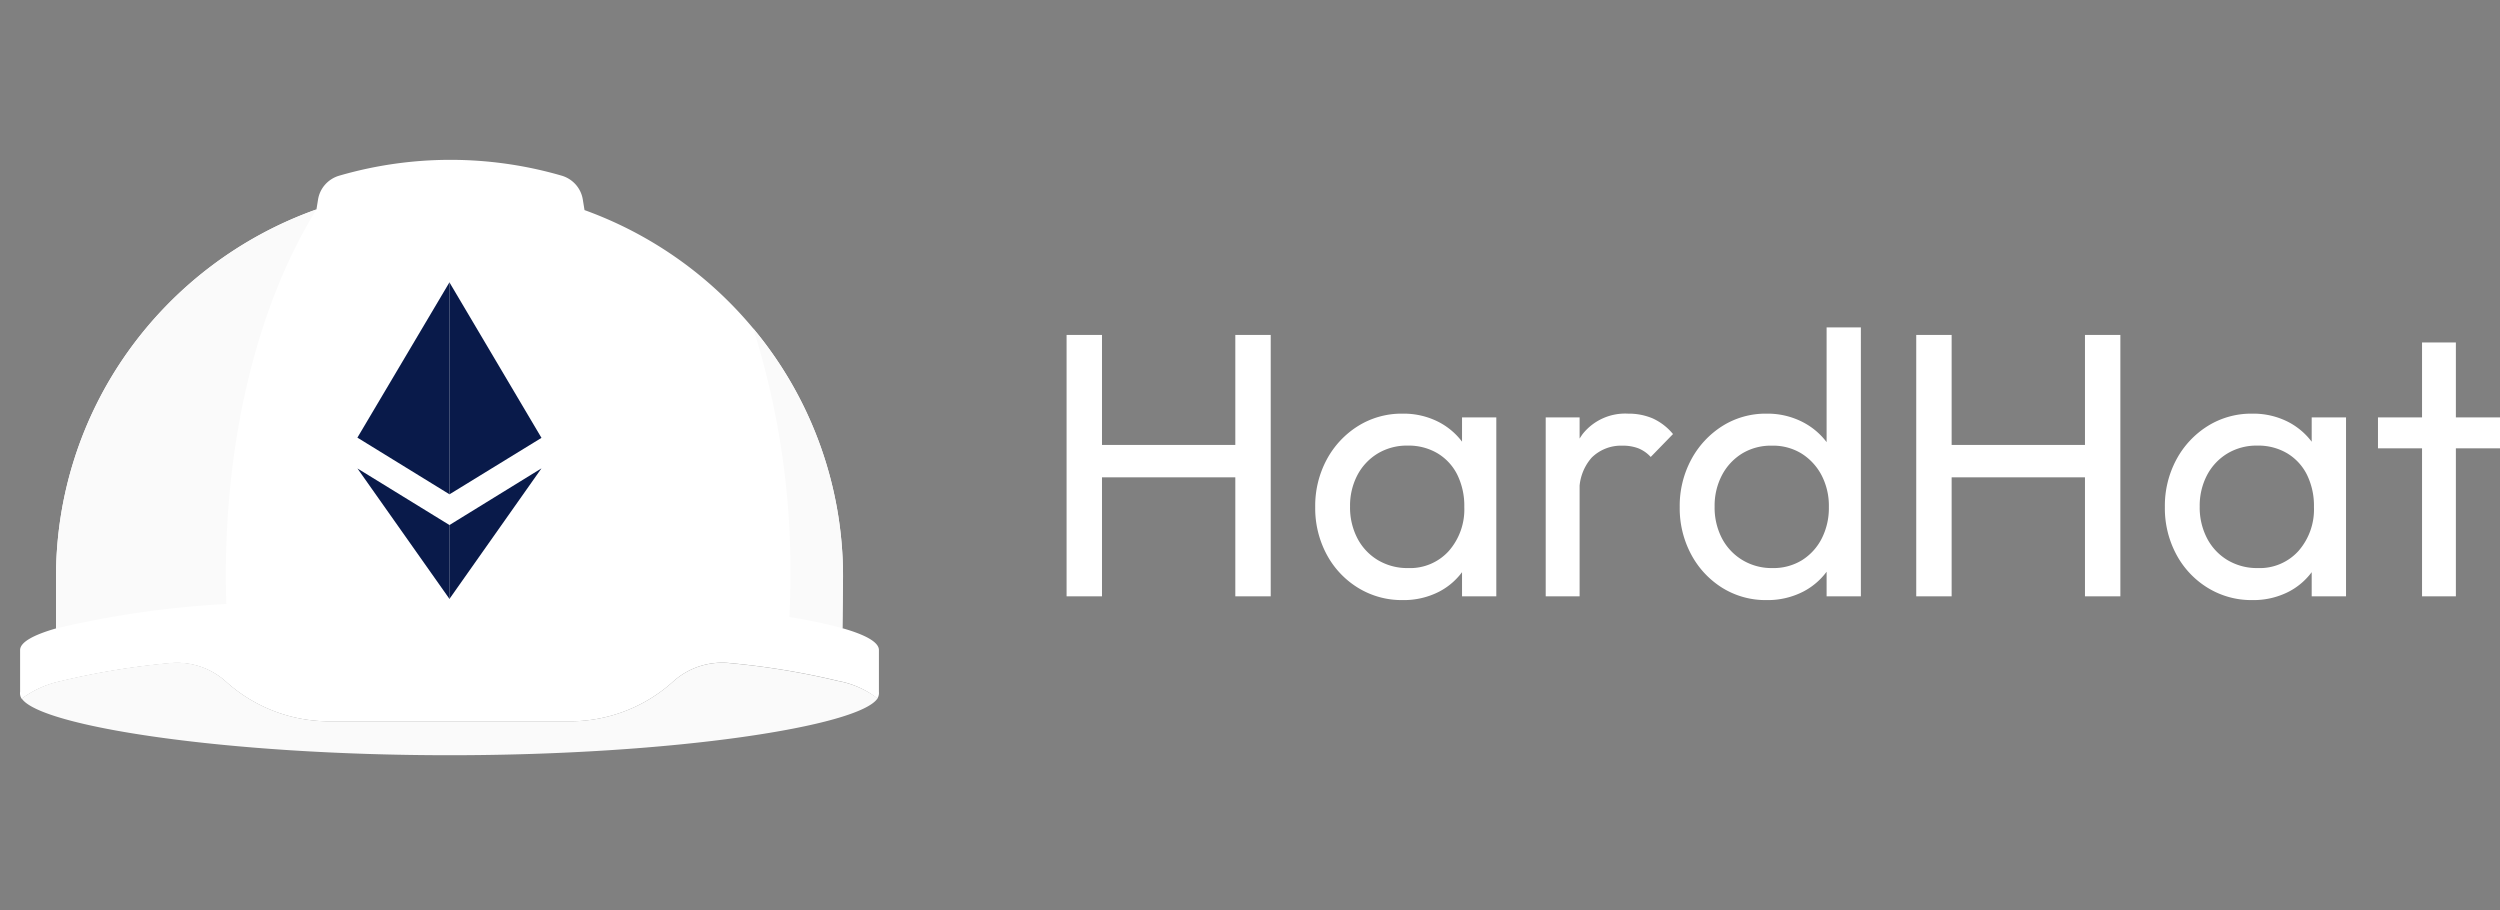
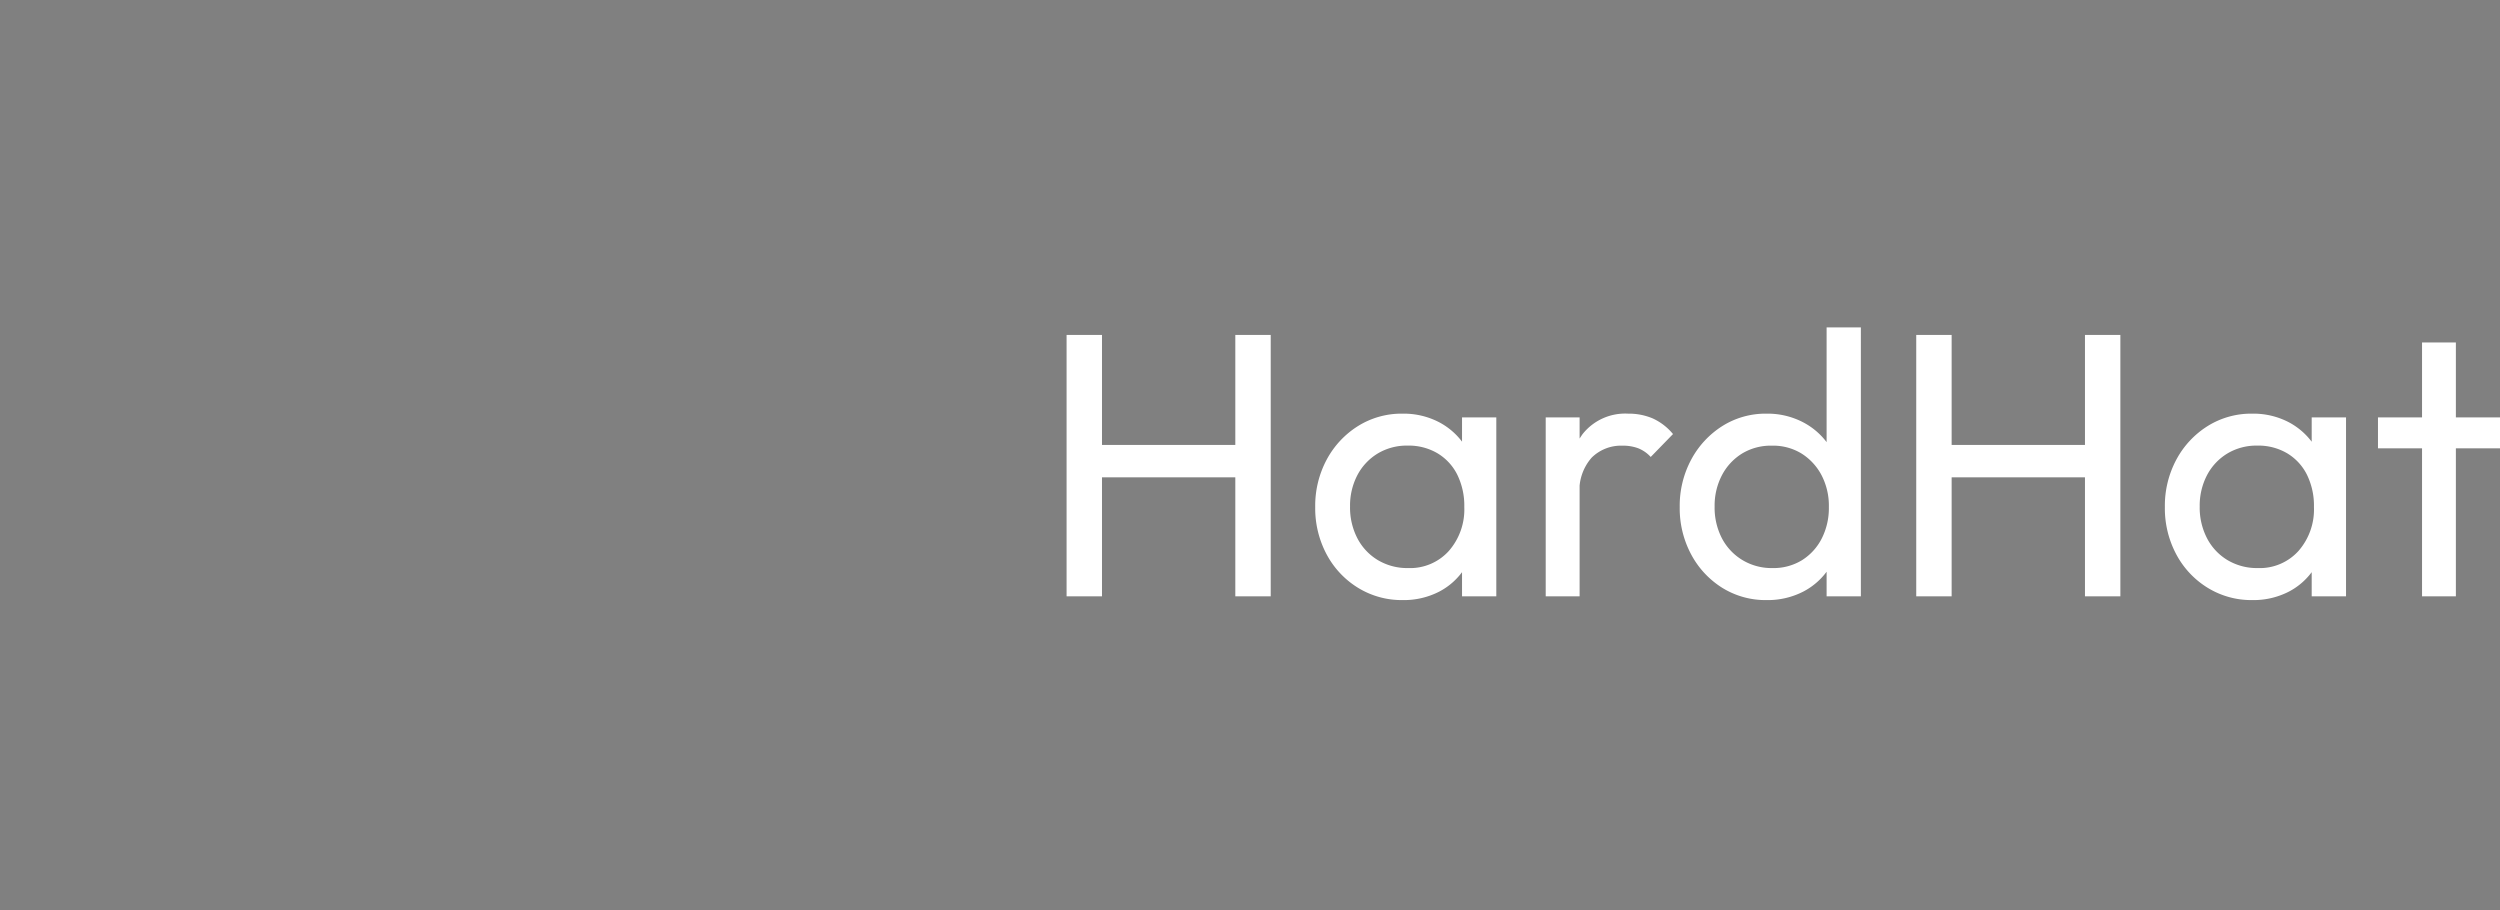
<svg xmlns="http://www.w3.org/2000/svg" width="159.312" height="58" viewBox="0 0 159.312 58">
  <rect x="0" y="0" width="159.312" height="58" fill="#808080" stroke="none" />
  <defs>
    <clipPath id="clip-path">
-       <rect id="Rectangle_4423" data-name="Rectangle 4423" width="58" height="58" transform="translate(0 0.307)" fill="none" />
-     </clipPath>
+       </clipPath>
  </defs>
  <g id="HardHat" transform="translate(0 -0.308)">
    <g id="Mask_Group_5578" data-name="Mask Group 5578" transform="translate(0 0)" clip-path="url(#clip-path)">
      <g id="Hardhat-2" data-name="Hardhat" transform="translate(1.272 -9.147)">
-         <path id="Path_24740" data-name="Path 24740" d="M54.737,53.535V50.878c0-.494-.831-.965-2.322-1.389l.036-3.307a24.68,24.68,0,0,0-4.528-14.239,25.05,25.05,0,0,0-11.947-9.1l-.107-.663a1.89,1.89,0,0,0-.447-.957,1.917,1.917,0,0,0-.895-.572,25.4,25.4,0,0,0-14.184,0,1.914,1.914,0,0,0-.9.571,1.881,1.881,0,0,0-.449.957l-.1.618a25.056,25.056,0,0,0-12.03,9.09A24.691,24.691,0,0,0,2.3,46.181V49.5c-1.471.423-2.291.889-2.291,1.38v2.657a.647.647,0,0,0,.1.448A6.422,6.422,0,0,1,2.57,52.873a48.485,48.485,0,0,1,6.917-1.148,4.664,4.664,0,0,1,3.63,1.16,9.822,9.822,0,0,0,6.595,2.537H35.036a9.815,9.815,0,0,0,6.593-2.539,4.667,4.667,0,0,1,3.63-1.173,48.8,48.8,0,0,1,6.916,1.144,5.773,5.773,0,0,1,2.338,1.015c.038.038.086.073.118.109a.659.659,0,0,0,.105-.441Z" transform="translate(0 0)" fill="#fff" />
+         <path id="Path_24740" data-name="Path 24740" d="M54.737,53.535V50.878c0-.494-.831-.965-2.322-1.389l.036-3.307a24.68,24.68,0,0,0-4.528-14.239,25.05,25.05,0,0,0-11.947-9.1l-.107-.663a1.89,1.89,0,0,0-.447-.957,1.917,1.917,0,0,0-.895-.572,25.4,25.4,0,0,0-14.184,0,1.914,1.914,0,0,0-.9.571,1.881,1.881,0,0,0-.449.957l-.1.618a25.056,25.056,0,0,0-12.03,9.09A24.691,24.691,0,0,0,2.3,46.181V49.5c-1.471.423-2.291.889-2.291,1.38v2.657a.647.647,0,0,0,.1.448A6.422,6.422,0,0,1,2.57,52.873a48.485,48.485,0,0,1,6.917-1.148,4.664,4.664,0,0,1,3.63,1.16,9.822,9.822,0,0,0,6.595,2.537H35.036a9.815,9.815,0,0,0,6.593-2.539,4.667,4.667,0,0,1,3.63-1.173,48.8,48.8,0,0,1,6.916,1.144,5.773,5.773,0,0,1,2.338,1.015c.038.038.086.073.118.109Z" transform="translate(0 0)" fill="#fff" />
        <path id="Path_24741" data-name="Path 24741" d="M16.227,52.173q-.031-.918-.033-1.836c.008-9.236,2.186-17.52,5.775-23.3a25.056,25.056,0,0,0-12.03,9.089A24.691,24.691,0,0,0,5.373,50.41v3.321a61.349,61.349,0,0,1,10.854-1.558Z" transform="translate(-3.075 -4.229)" fill="#fafafa" />
-         <path id="Path_24742" data-name="Path 24742" d="M114.979,60.553a24.61,24.61,0,0,0-5.723-15.8,51.087,51.087,0,0,1,2.373,15.721c0,.9-.024,1.789-.065,2.673a31.27,31.27,0,0,1,3.373.711l.041-3.306Z" transform="translate(-62.531 -14.372)" fill="#fafafa" />
        <path id="Path_24743" data-name="Path 24743" d="M52.324,95.735a48.535,48.535,0,0,0-6.917-1.148,4.666,4.666,0,0,0-3.63,1.166,9.815,9.815,0,0,1-6.595,2.538H19.863a9.82,9.82,0,0,1-6.591-2.537,4.663,4.663,0,0,0-3.631-1.175,48.666,48.666,0,0,0-6.917,1.147A6.507,6.507,0,0,0,.26,96.838c1.163,1.765,12.93,3.616,27.267,3.616s26.1-1.858,27.265-3.615a1.267,1.267,0,0,1-.12-.108,6,6,0,0,0-2.349-1Z" transform="translate(-0.148 -42.872)" fill="#fafafa" />
-         <path id="Path_24744" data-name="Path 24744" d="M56.148,37.881l-5.868,9.9,5.868,3.611V37.88Z" transform="translate(-28.777 -10.438)" fill="#091a4a" />
        <path id="Path_24745" data-name="Path 24745" d="M64,37.89V51.4l5.866-3.6Zm0,15.466v4.709c.109-.156,5.866-8.318,5.866-8.322L64,53.357Z" transform="translate(-36.632 -10.443)" fill="#091a4a" />
-         <path id="Path_24746" data-name="Path 24746" d="M56.153,69.231l-5.868-3.609,5.868,8.319V69.228Z" transform="translate(-28.779 -26.315)" fill="#091a4a" />
      </g>
    </g>
    <path id="Path_24749" data-name="Path 24749" d="M1.968,0V-16.656H4.224V0ZM12.72,0V-16.656h2.256V0ZM3.5-7.584V-9.648h9.768v2.064ZM23.376.24a5.31,5.31,0,0,1-2.832-.78,5.565,5.565,0,0,1-2-2.124,6.218,6.218,0,0,1-.732-3.024,6.218,6.218,0,0,1,.732-3.024,5.688,5.688,0,0,1,1.992-2.136,5.232,5.232,0,0,1,2.844-.792,4.874,4.874,0,0,1,2.316.54,4.4,4.4,0,0,1,1.644,1.488,4.376,4.376,0,0,1,.7,2.2v3.432A4.48,4.48,0,0,1,27.348-1.8,4.27,4.27,0,0,1,25.716-.3,4.926,4.926,0,0,1,23.376.24Zm.36-2.04a3.322,3.322,0,0,0,2.592-1.092,4.018,4.018,0,0,0,.984-2.8,4.483,4.483,0,0,0-.444-2.052,3.307,3.307,0,0,0-1.26-1.368,3.6,3.6,0,0,0-1.9-.492,3.6,3.6,0,0,0-1.908.5,3.53,3.53,0,0,0-1.3,1.38,4.187,4.187,0,0,0-.468,2,4.239,4.239,0,0,0,.468,2.028A3.5,3.5,0,0,0,21.816-2.3,3.659,3.659,0,0,0,23.736-1.8ZM27.168,0V-3.072l.408-2.784-.408-2.76V-11.4h2.184V0ZM32.5,0V-11.4h2.16V0Zm2.16-6.5-.816-.36a5.521,5.521,0,0,1,1.008-3.48,3.459,3.459,0,0,1,2.9-1.3,3.9,3.9,0,0,1,1.56.3,3.624,3.624,0,0,1,1.3,1L39.192-8.88a2.159,2.159,0,0,0-.792-.552A2.772,2.772,0,0,0,37.392-9.6a2.665,2.665,0,0,0-1.968.768A3.165,3.165,0,0,0,34.656-6.5ZM46.584.24a5.232,5.232,0,0,1-2.832-.78,5.627,5.627,0,0,1-1.98-2.124,6.218,6.218,0,0,1-.732-3.024,6.218,6.218,0,0,1,.732-3.024,5.721,5.721,0,0,1,1.98-2.136,5.172,5.172,0,0,1,2.832-.792,4.893,4.893,0,0,1,2.3.54,4.469,4.469,0,0,1,1.668,1.488,4.309,4.309,0,0,1,.708,2.2v3.432a4.409,4.409,0,0,1-.7,2.184A4.339,4.339,0,0,1,48.912-.3,4.945,4.945,0,0,1,46.584.24Zm.36-2.04a3.473,3.473,0,0,0,1.884-.5,3.5,3.5,0,0,0,1.26-1.38,4.277,4.277,0,0,0,.456-2,4.221,4.221,0,0,0-.468-2.04A3.613,3.613,0,0,0,48.8-9.1a3.473,3.473,0,0,0-1.884-.5,3.534,3.534,0,0,0-1.9.5,3.559,3.559,0,0,0-1.284,1.38,4.187,4.187,0,0,0-.468,2,4.239,4.239,0,0,0,.468,2.028,3.53,3.53,0,0,0,1.3,1.38A3.6,3.6,0,0,0,46.944-1.8ZM52.584,0H50.4V-3.072l.408-2.784L50.4-8.616v-8.52h2.184Zm3.528,0V-16.656h2.256V0ZM66.864,0V-16.656H69.12V0ZM57.648-7.584V-9.648h9.768v2.064ZM77.52.24a5.31,5.31,0,0,1-2.832-.78,5.565,5.565,0,0,1-2-2.124,6.218,6.218,0,0,1-.732-3.024,6.218,6.218,0,0,1,.732-3.024,5.688,5.688,0,0,1,1.992-2.136,5.232,5.232,0,0,1,2.844-.792,4.874,4.874,0,0,1,2.316.54A4.4,4.4,0,0,1,81.48-9.612a4.376,4.376,0,0,1,.7,2.2v3.432A4.48,4.48,0,0,1,81.492-1.8,4.27,4.27,0,0,1,79.86-.3,4.926,4.926,0,0,1,77.52.24Zm.36-2.04a3.322,3.322,0,0,0,2.592-1.092,4.018,4.018,0,0,0,.984-2.8,4.483,4.483,0,0,0-.444-2.052,3.307,3.307,0,0,0-1.26-1.368,3.6,3.6,0,0,0-1.9-.492,3.6,3.6,0,0,0-1.908.5,3.53,3.53,0,0,0-1.3,1.38,4.187,4.187,0,0,0-.468,2,4.239,4.239,0,0,0,.468,2.028A3.5,3.5,0,0,0,75.96-2.3,3.659,3.659,0,0,0,77.88-1.8ZM81.312,0V-3.072l.408-2.784-.408-2.76V-11.4H83.5V0Zm7.032,0V-16.176H90.5V0ZM85.536-9.432V-11.4h7.776v1.968Z" transform="translate(66 38.308)" fill="#fff" />
  </g>
</svg>